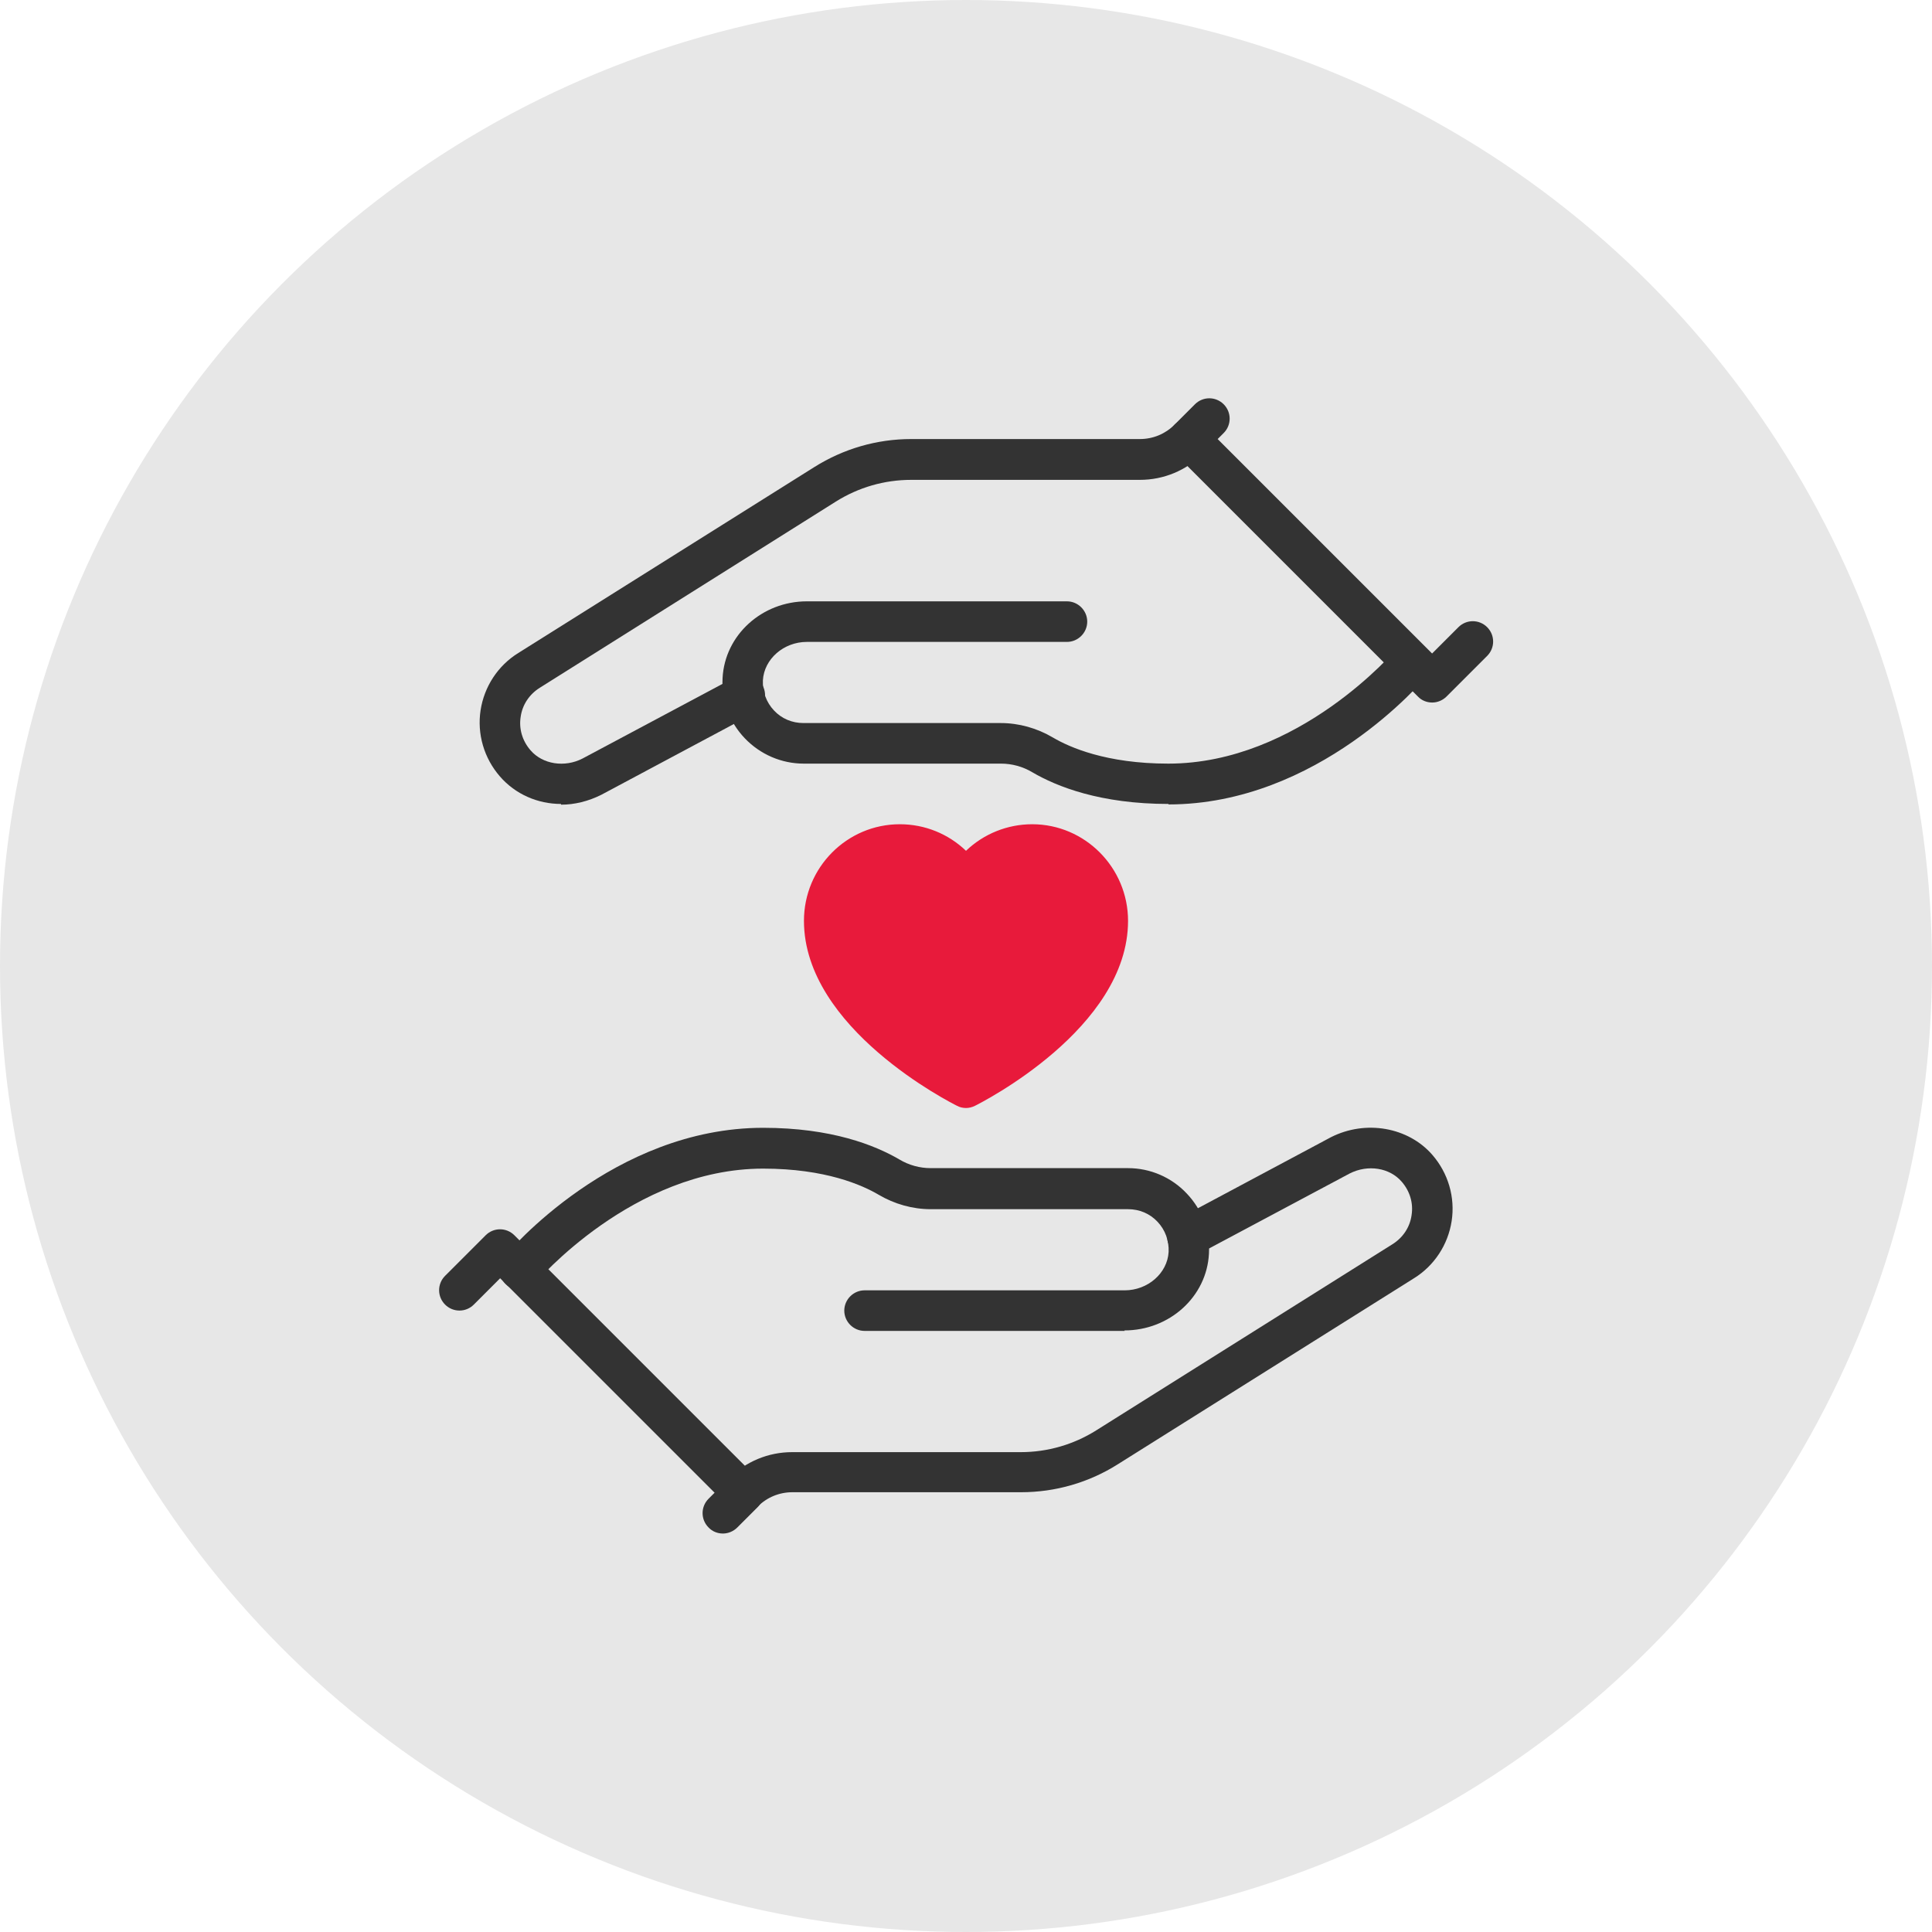
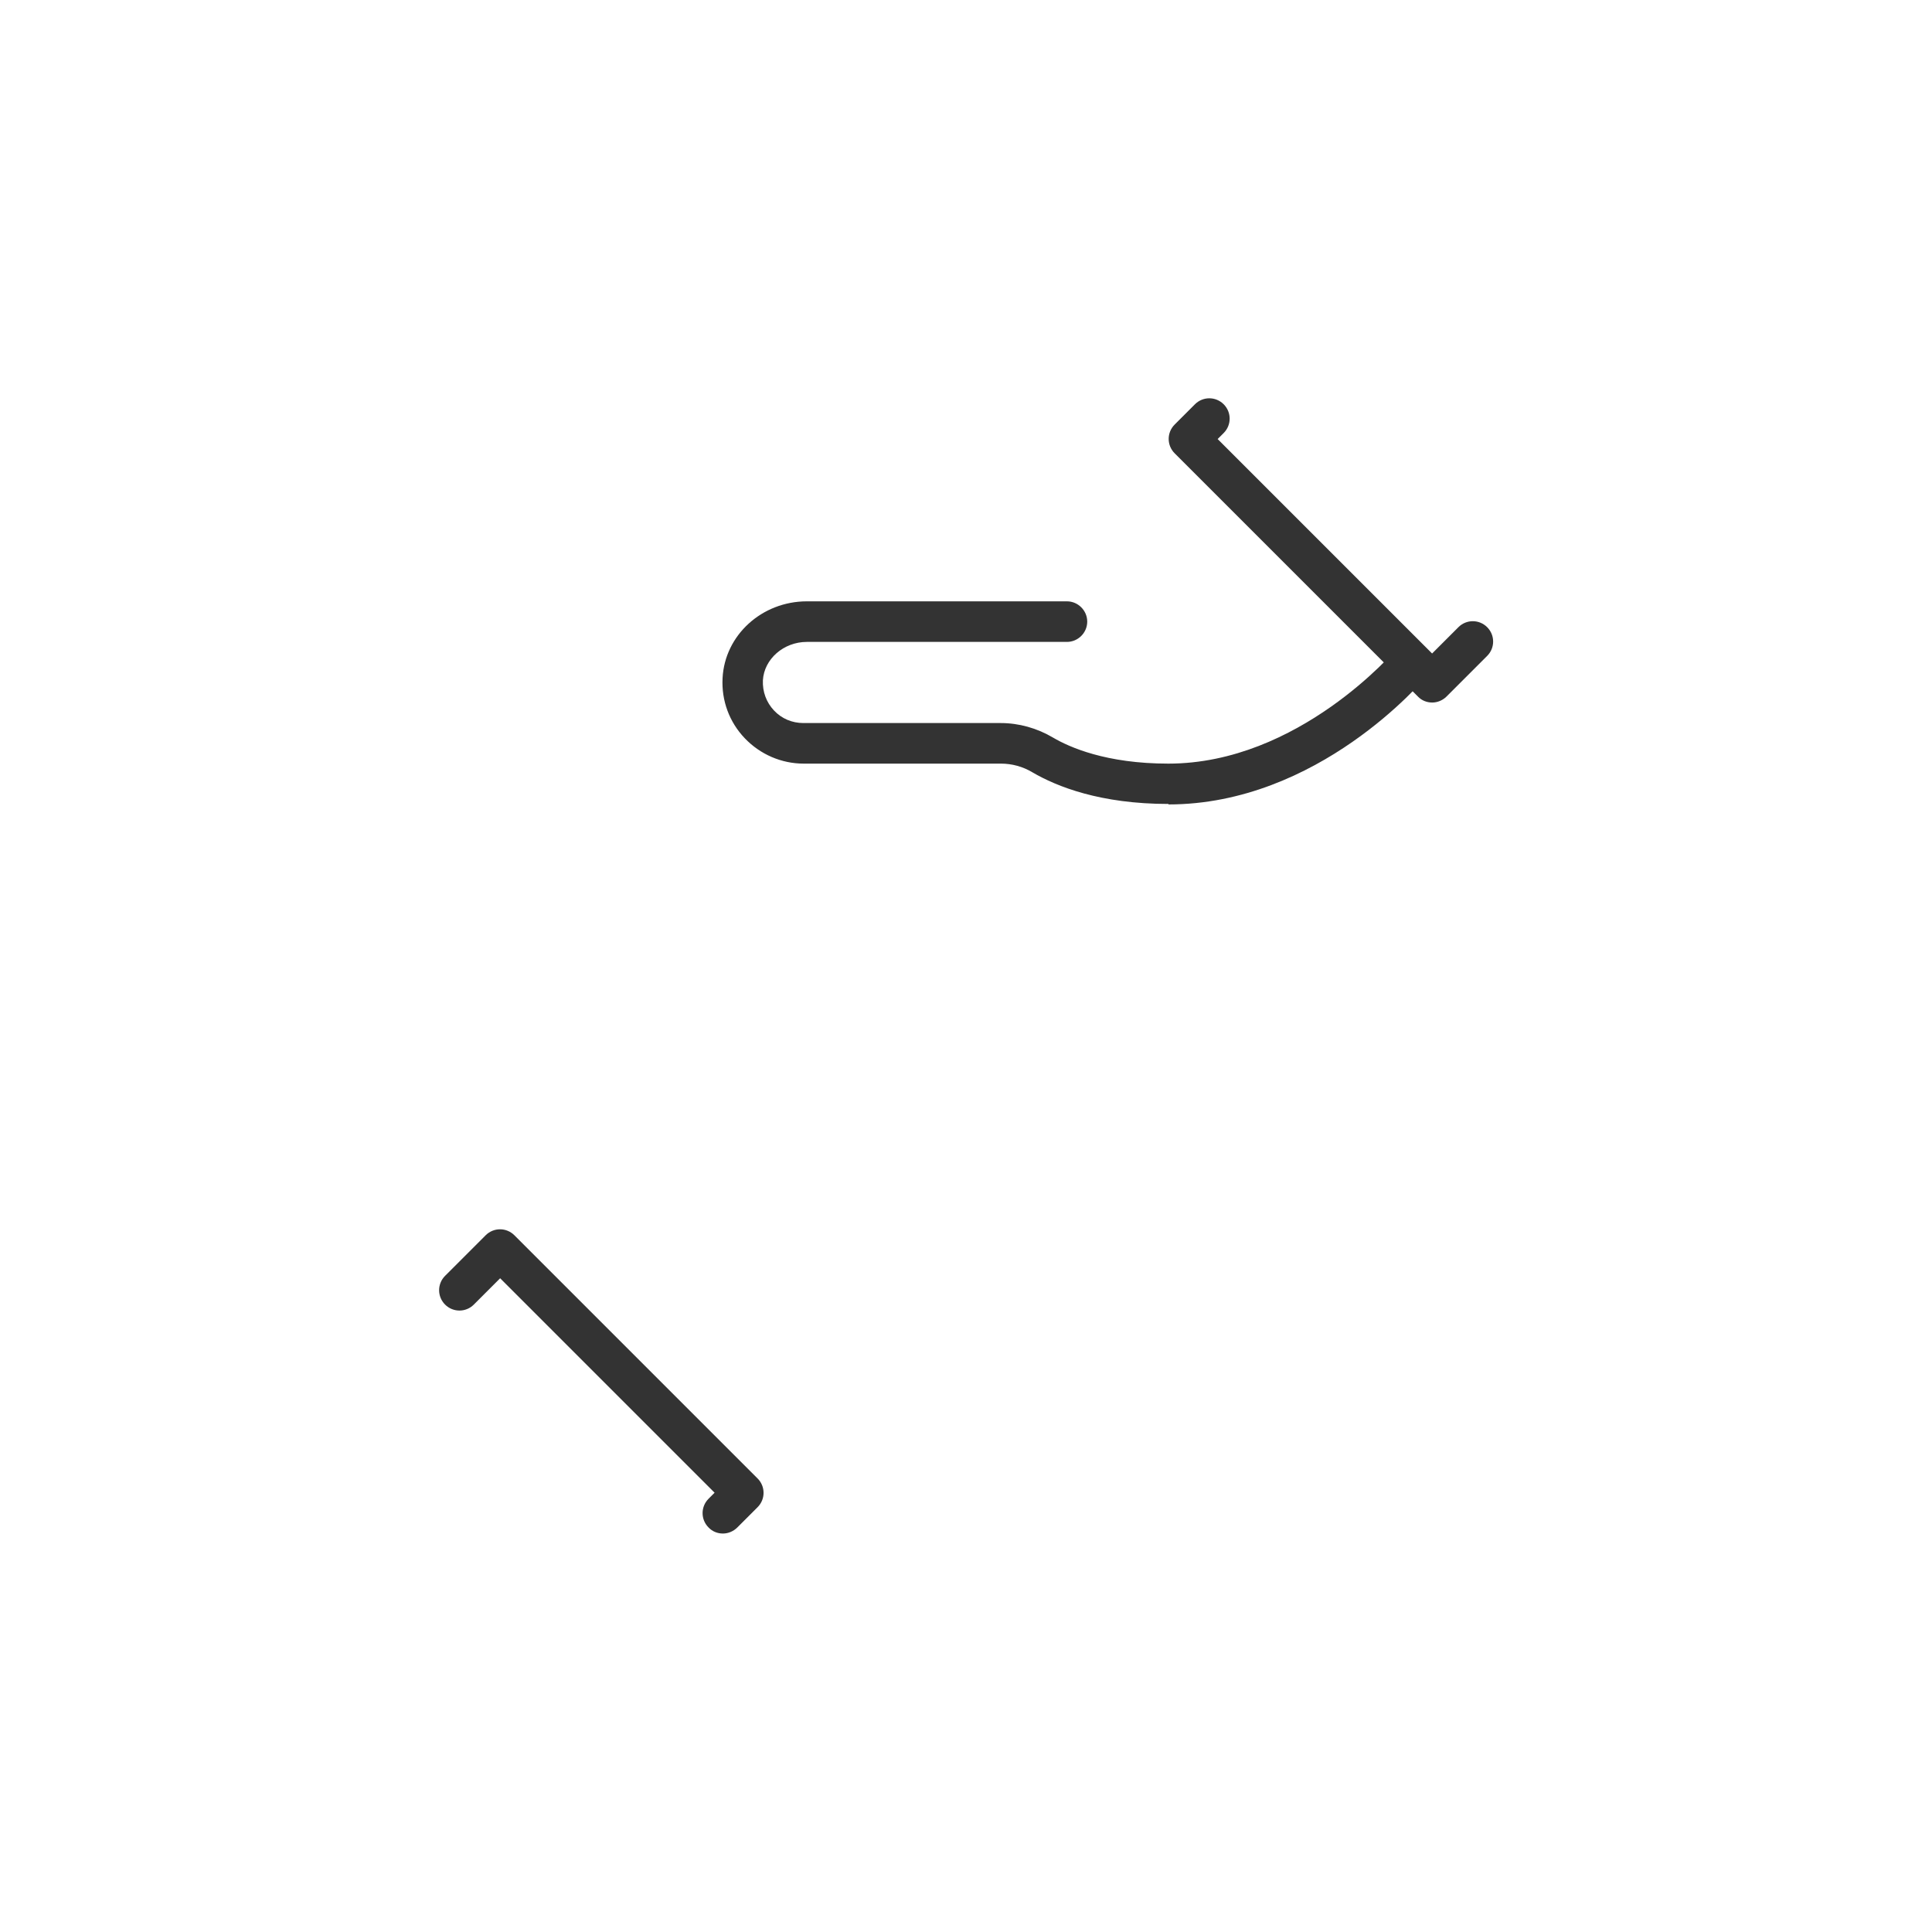
<svg xmlns="http://www.w3.org/2000/svg" id="Layer_1" viewBox="0 0 80 80">
  <defs>
    <style>.cls-1{fill:#333;}.cls-2{fill:#e7e7e7;}.cls-3{fill:#e81a3b;}</style>
  </defs>
-   <circle class="cls-2" cx="40" cy="40" r="40" />
  <g>
    <path class="cls-1" d="m29.93,63.5c-.21,0-.43-.08-.59-.25-.33-.33-.33-.86,0-1.19l.25-.25-8.88-8.88-1.09,1.09c-.33.33-.86.33-1.19,0s-.33-.86,0-1.19l1.68-1.68c.33-.33.86-.33,1.19,0l10.07,10.07c.33.33.33.86,0,1.19l-.84.84c-.16.16-.38.25-.59.25Z" />
-     <path class="cls-1" d="m30.77,62.66c-.21,0-.43-.08-.59-.25-.33-.33-.33-.86,0-1.19.7-.7,1.63-1.09,2.62-1.09h9.47c1.1,0,2.18-.31,3.12-.9l12.27-7.71c.43-.27.72-.7.79-1.2.08-.5-.07-1-.41-1.39-.5-.58-1.4-.72-2.15-.34l-6.32,3.37c-.41.22-.92.06-1.14-.35-.22-.41-.06-.92.35-1.14l6.33-3.38c1.44-.73,3.2-.42,4.2.73.66.76.95,1.76.8,2.74-.15.98-.72,1.85-1.56,2.37l-12.26,7.7c-1.2.76-2.59,1.16-4.01,1.16h-9.47c-.54,0-1.05.21-1.43.59-.16.16-.38.25-.59.25Z" />
-     <path class="cls-1" d="m46.57,55.11h-10.77c-.46,0-.84-.38-.84-.84s.38-.84.84-.84h10.77c.96,0,1.77-.71,1.82-1.59.02-.47-.14-.91-.46-1.25-.32-.34-.75-.52-1.22-.52h-8.17c-.75,0-1.5-.21-2.16-.6-.68-.4-2.2-1.08-4.78-1.08-5.4,0-9.39,4.69-9.43,4.73-.3.35-.83.4-1.18.1-.36-.3-.4-.82-.11-1.18.18-.22,4.52-5.34,10.72-5.34,2.83,0,4.63.72,5.64,1.31.4.24.85.36,1.3.36h8.17c.92,0,1.8.38,2.43,1.05.64.67.97,1.56.92,2.49-.09,1.78-1.63,3.18-3.5,3.18Z" />
    <path class="cls-1" d="m59.3,29.09c-.21,0-.43-.08-.59-.25l-10.07-10.07c-.33-.33-.33-.86,0-1.19l.84-.84c.33-.33.86-.33,1.19,0s.33.86,0,1.19l-.25.25,8.88,8.88,1.09-1.09c.33-.33.86-.33,1.19,0s.33.86,0,1.19l-1.68,1.68c-.16.16-.38.25-.59.25Z" />
-     <path class="cls-1" d="m23.23,33.29c-.96,0-1.89-.4-2.53-1.14-.66-.76-.95-1.76-.8-2.74.15-.98.72-1.85,1.56-2.37l12.26-7.7c1.21-.76,2.59-1.16,4.01-1.16h9.47c.54,0,1.05-.21,1.43-.59.33-.33.86-.33,1.19,0s.33.86,0,1.19c-.7.7-1.63,1.09-2.62,1.09h-9.47c-1.11,0-2.18.31-3.12.9l-12.26,7.71c-.43.27-.72.7-.79,1.2-.08.5.07,1,.41,1.39.5.58,1.41.72,2.15.34l6.32-3.37c.41-.22.92-.06,1.14.35.22.41.06.92-.35,1.14l-6.33,3.38c-.54.27-1.11.41-1.67.41Z" />
    <path class="cls-1" d="m48.39,33.29c-2.83,0-4.63-.72-5.64-1.31-.4-.24-.85-.36-1.3-.36h-8.17c-.92,0-1.8-.38-2.44-1.05-.64-.67-.97-1.56-.92-2.49.09-1.78,1.63-3.18,3.49-3.18h10.77c.46,0,.84.38.84.84s-.38.84-.84.84h-10.77c-.96,0-1.77.71-1.82,1.59-.02.47.14.91.46,1.25.32.34.75.52,1.22.52h8.17c.75,0,1.5.21,2.16.6.68.4,2.2,1.08,4.78,1.08,5.4,0,9.39-4.69,9.43-4.73.3-.35.83-.4,1.18-.1.36.3.4.82.11,1.18-.18.22-4.52,5.34-10.72,5.34Z" />
-     <path class="cls-3" d="m40,45.88c-.13,0-.26-.03-.37-.09-.26-.13-6.34-3.2-6.34-7.66,0-2.21,1.78-4,3.97-4,1.04,0,2.01.4,2.74,1.1.73-.7,1.71-1.1,2.74-1.1,2.19,0,3.97,1.8,3.97,4,0,4.46-6.08,7.53-6.34,7.66-.12.06-.25.09-.37.09Z" />
  </g>
</svg>